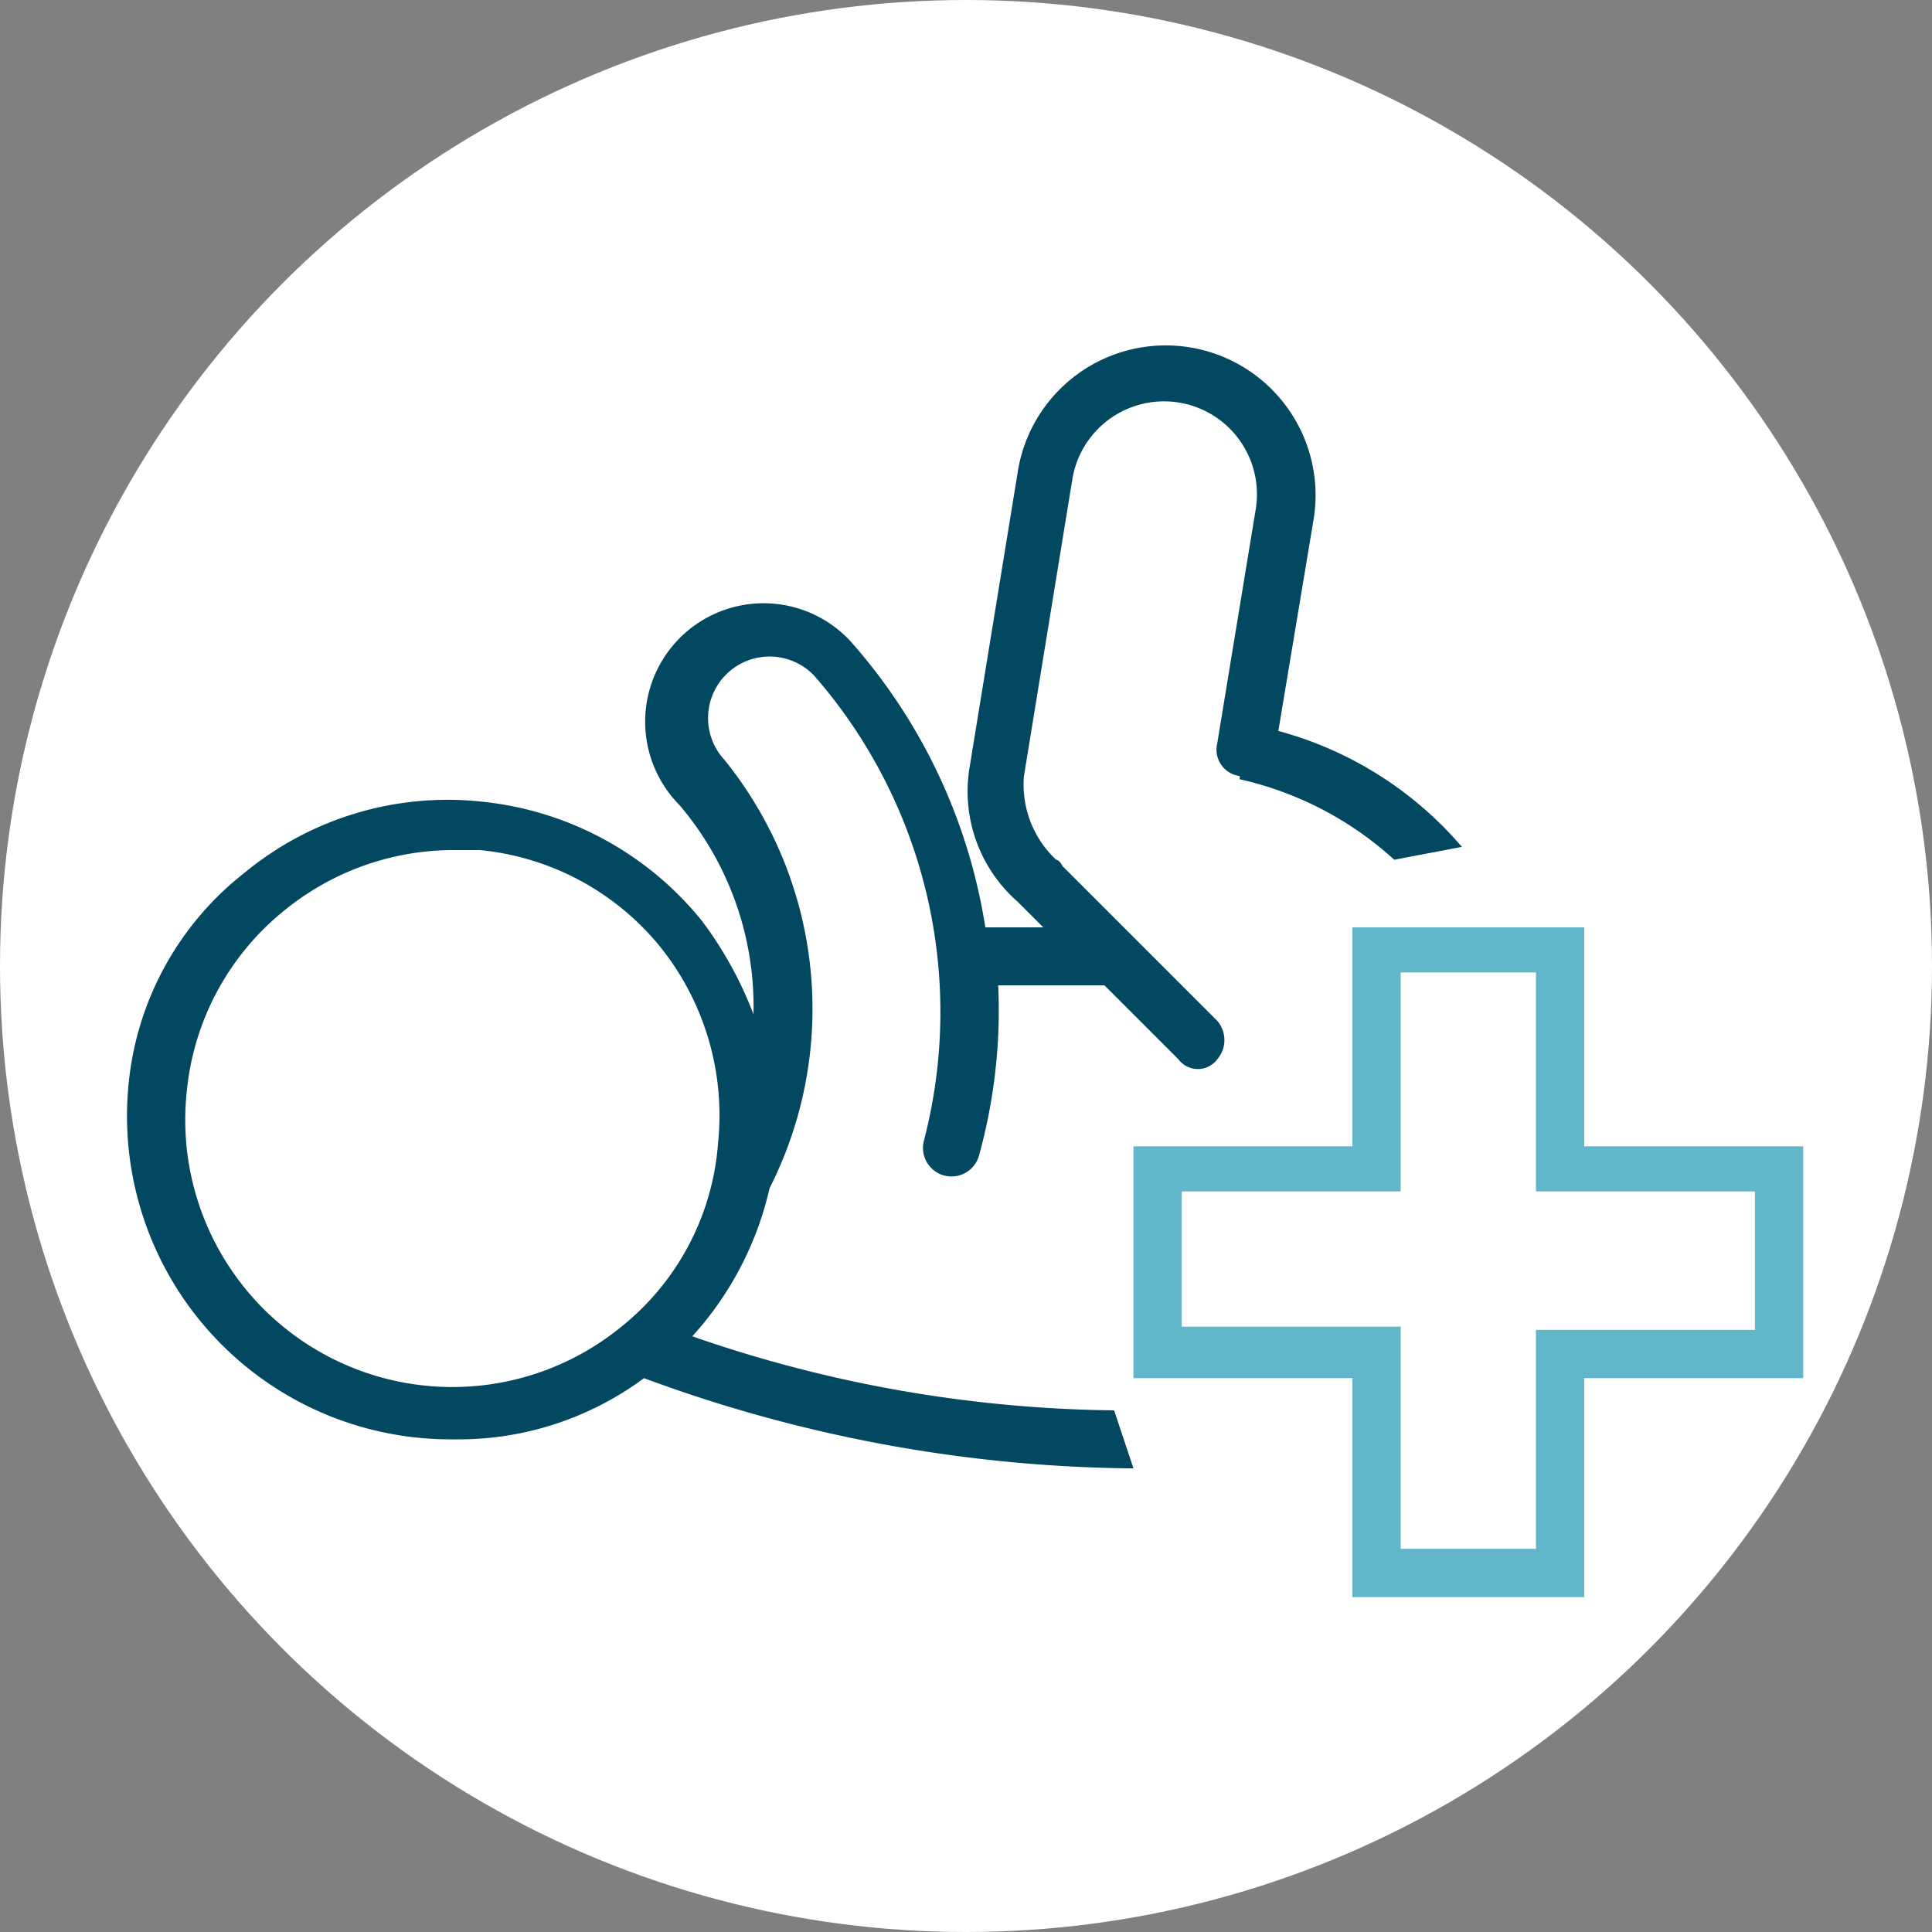
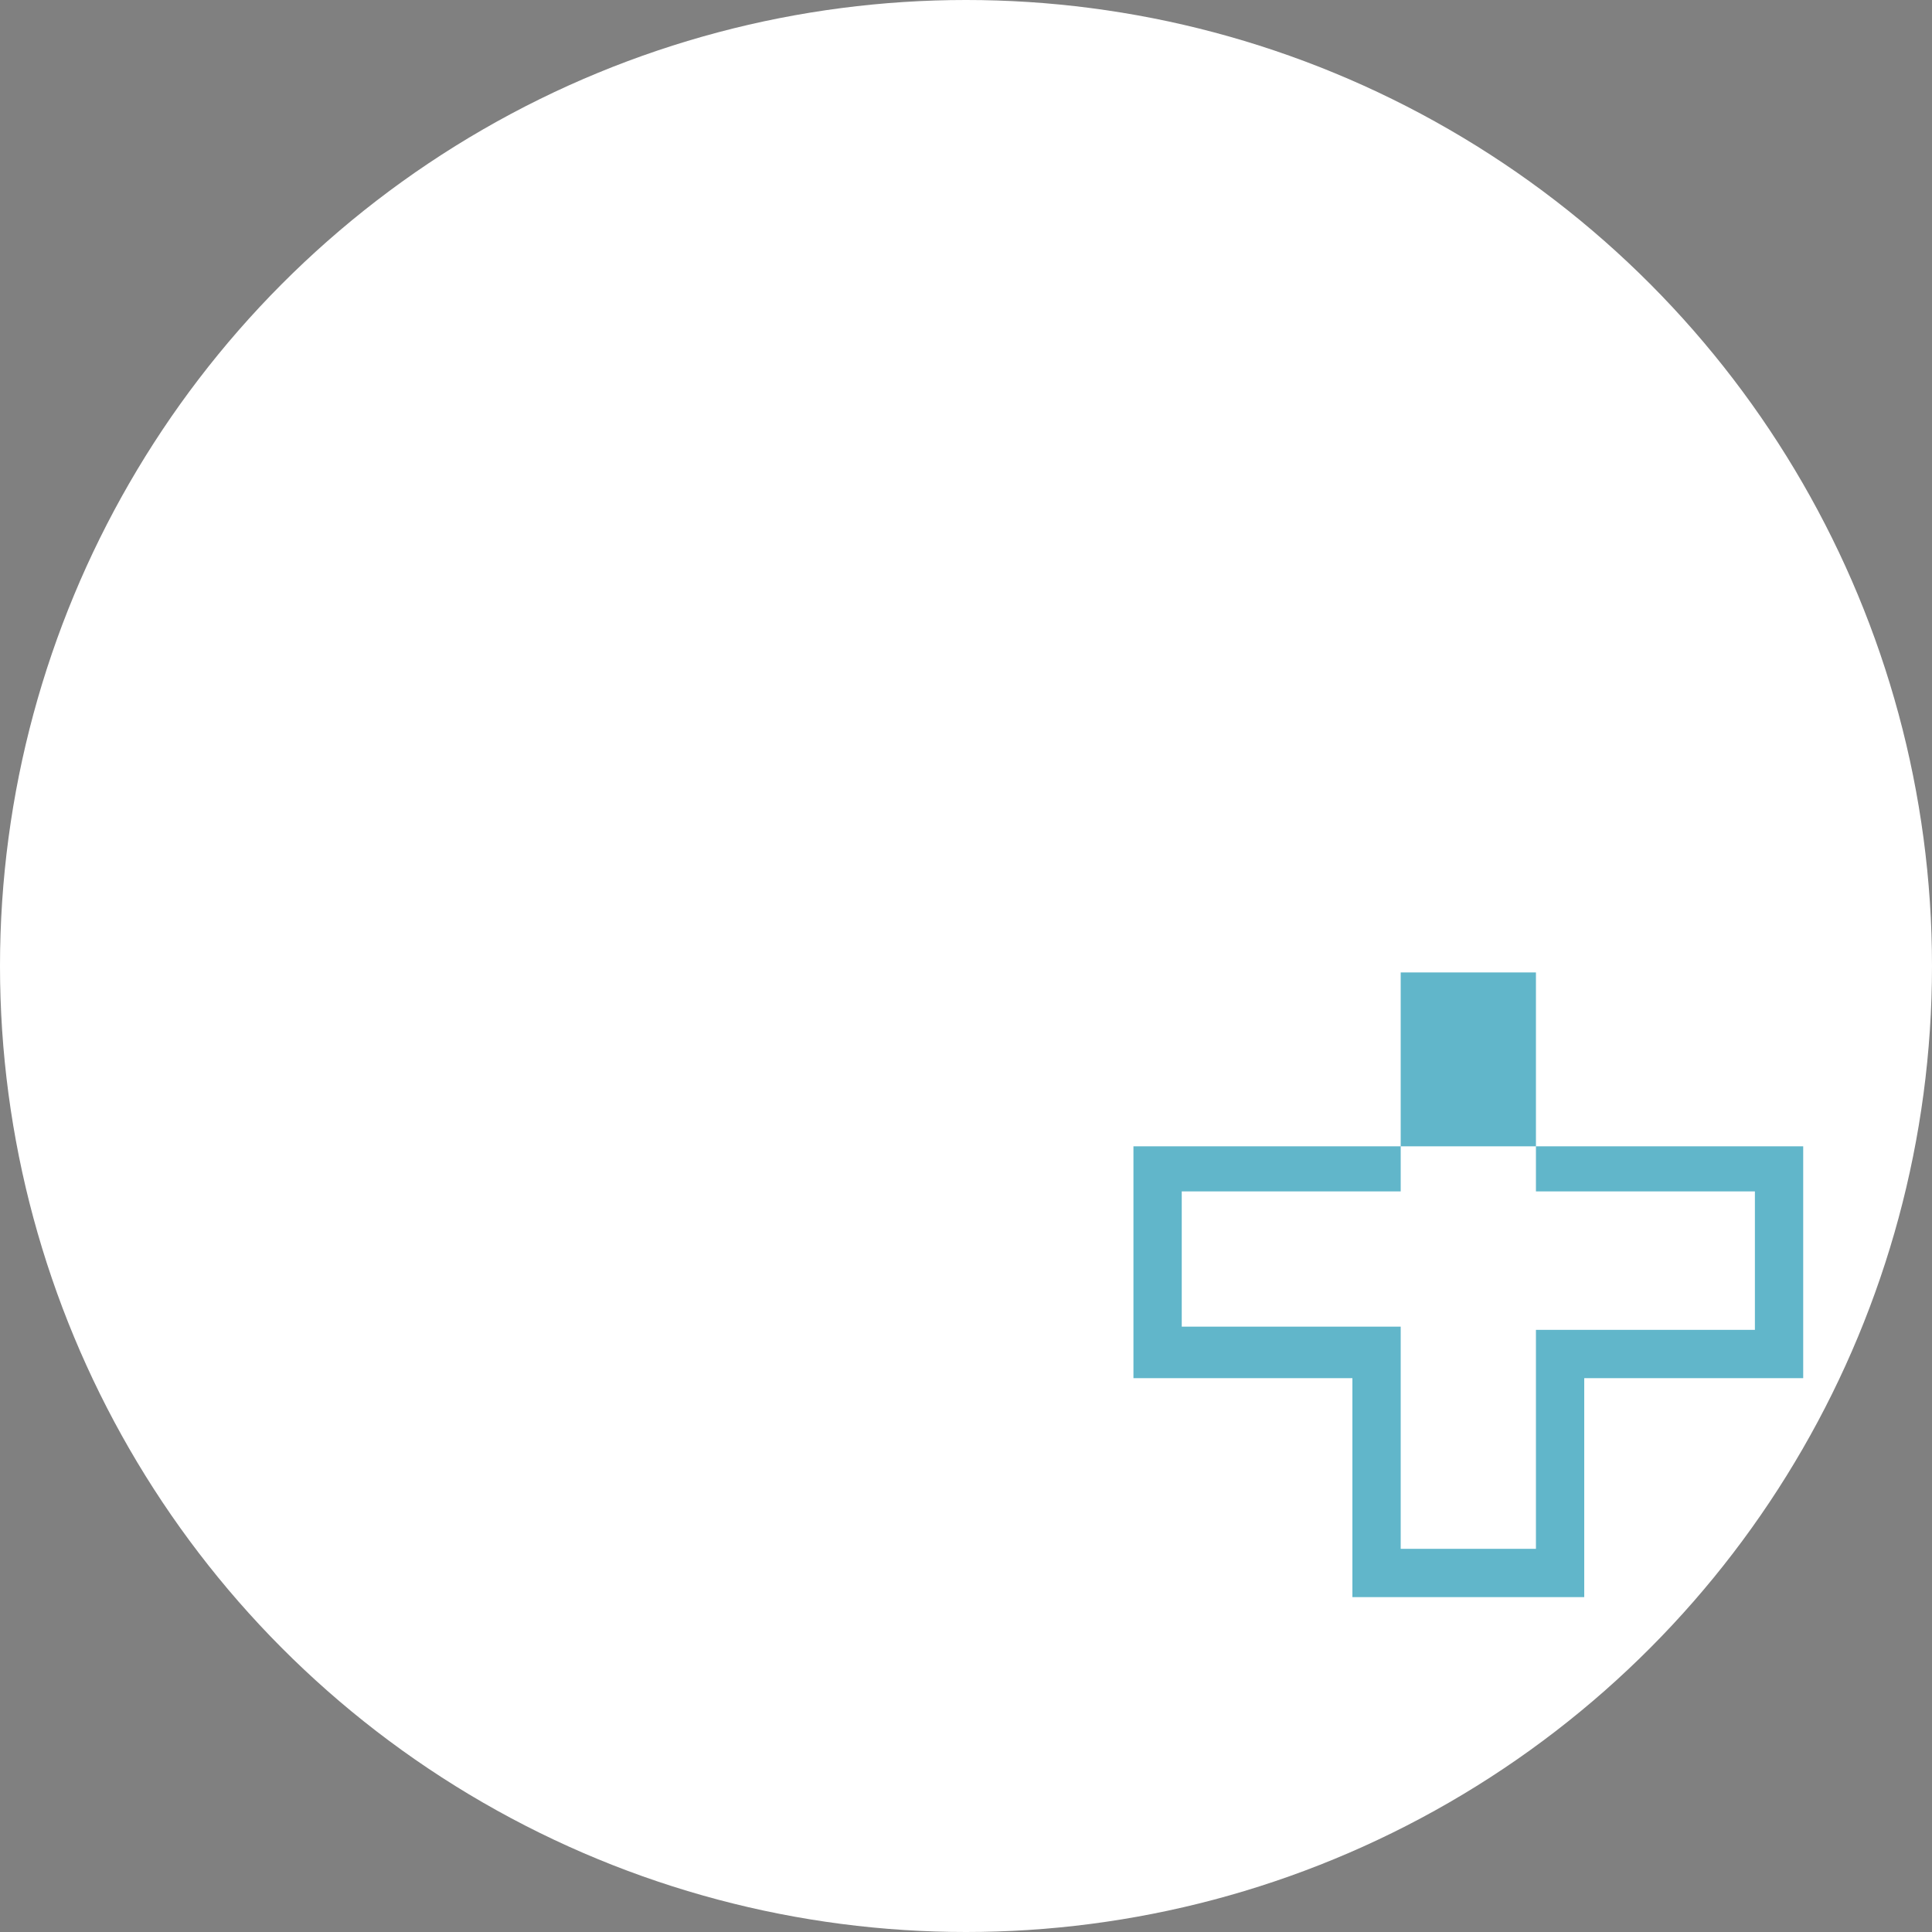
<svg xmlns="http://www.w3.org/2000/svg" id="Layer_1" data-name="Layer 1" width="60" height="60" viewBox="0 0 60 60">
  <rect x="0" y="0" width="60" height="60" fill="#808080" stroke="none" />
  <defs>
    <style>.cls-1{fill:#fff;}.cls-2{fill:#61b6ca;}.cls-3{fill:#024860;}</style>
  </defs>
  <circle class="cls-1" cx="30" cy="30" r="30" />
-   <path class="cls-2" d="M49.2,49.6H42V42.8H35.2V35.6H42V28.8h7.2v6.8H56v7.2H49.2Zm-5.7-1.5h4.2V41.3h6.8V37H47.7V30.2H43.5V37H36.7v4.2h6.8Z" />
-   <path class="cls-3" d="M21.5,41.5a10.202,10.202,0,0,0,2.4-4.6h0a12.303,12.303,0,0,0-1.4-13.3A1.91,1.91,0,1,1,25.3,21a15.877,15.877,0,0,1,3.4,14.4.886.886,0,0,0,1.7.5,16.922,16.922,0,0,0,.6-5.3h3.3l2.3,2.3a.75.75,0,0,0,1.2,0,.912.912,0,0,0,0-1.2l-2.6-2.6h0L33,26.9s-.1-.2-.2-.2a3.188,3.188,0,0,1-1-2.6l1.5-9.2a2.885,2.885,0,1,1,5.7.9l-1.2,7.3a.824.824,0,0,0,.7,1v.1a10.556,10.556,0,0,1,4.8,2.5l2.1-.4a11.416,11.416,0,0,0-5.7-3.6l1.1-6.6a4.653,4.653,0,1,0-9.2-1.4l-1.5,9.2A4.553,4.553,0,0,0,31.6,28l.1.1.7.7H30.6a17.44,17.44,0,0,0-4.2-8.9A3.678,3.678,0,1,0,21.1,25a9.655,9.655,0,0,1,2.3,6.5,11.815,11.815,0,0,0-1.6-2.9A10.088,10.088,0,0,0,15,24.9a9.906,9.906,0,0,0-7.4,2.2A9.487,9.487,0,0,0,4,33.6,10.043,10.043,0,0,0,14.1,44.7,9.671,9.671,0,0,0,20,42.8a44.779,44.779,0,0,0,15,2.8h.2l-.6-1.8A41.101,41.101,0,0,1,21.5,41.5Zm-2.2-.3A8.294,8.294,0,0,1,5.8,33.9a8.232,8.232,0,0,1,3-5.6A8.317,8.317,0,0,1,14,26.4h.9a8.232,8.232,0,0,1,5.6,3,8.359,8.359,0,0,1,1.8,6.1A8.068,8.068,0,0,1,19.3,41.2Z" />
+   <path class="cls-2" d="M49.2,49.6H42V42.8H35.2V35.6H42V28.8v6.8H56v7.2H49.2Zm-5.7-1.5h4.2V41.3h6.8V37H47.7V30.2H43.5V37H36.7v4.2h6.8Z" />
</svg>